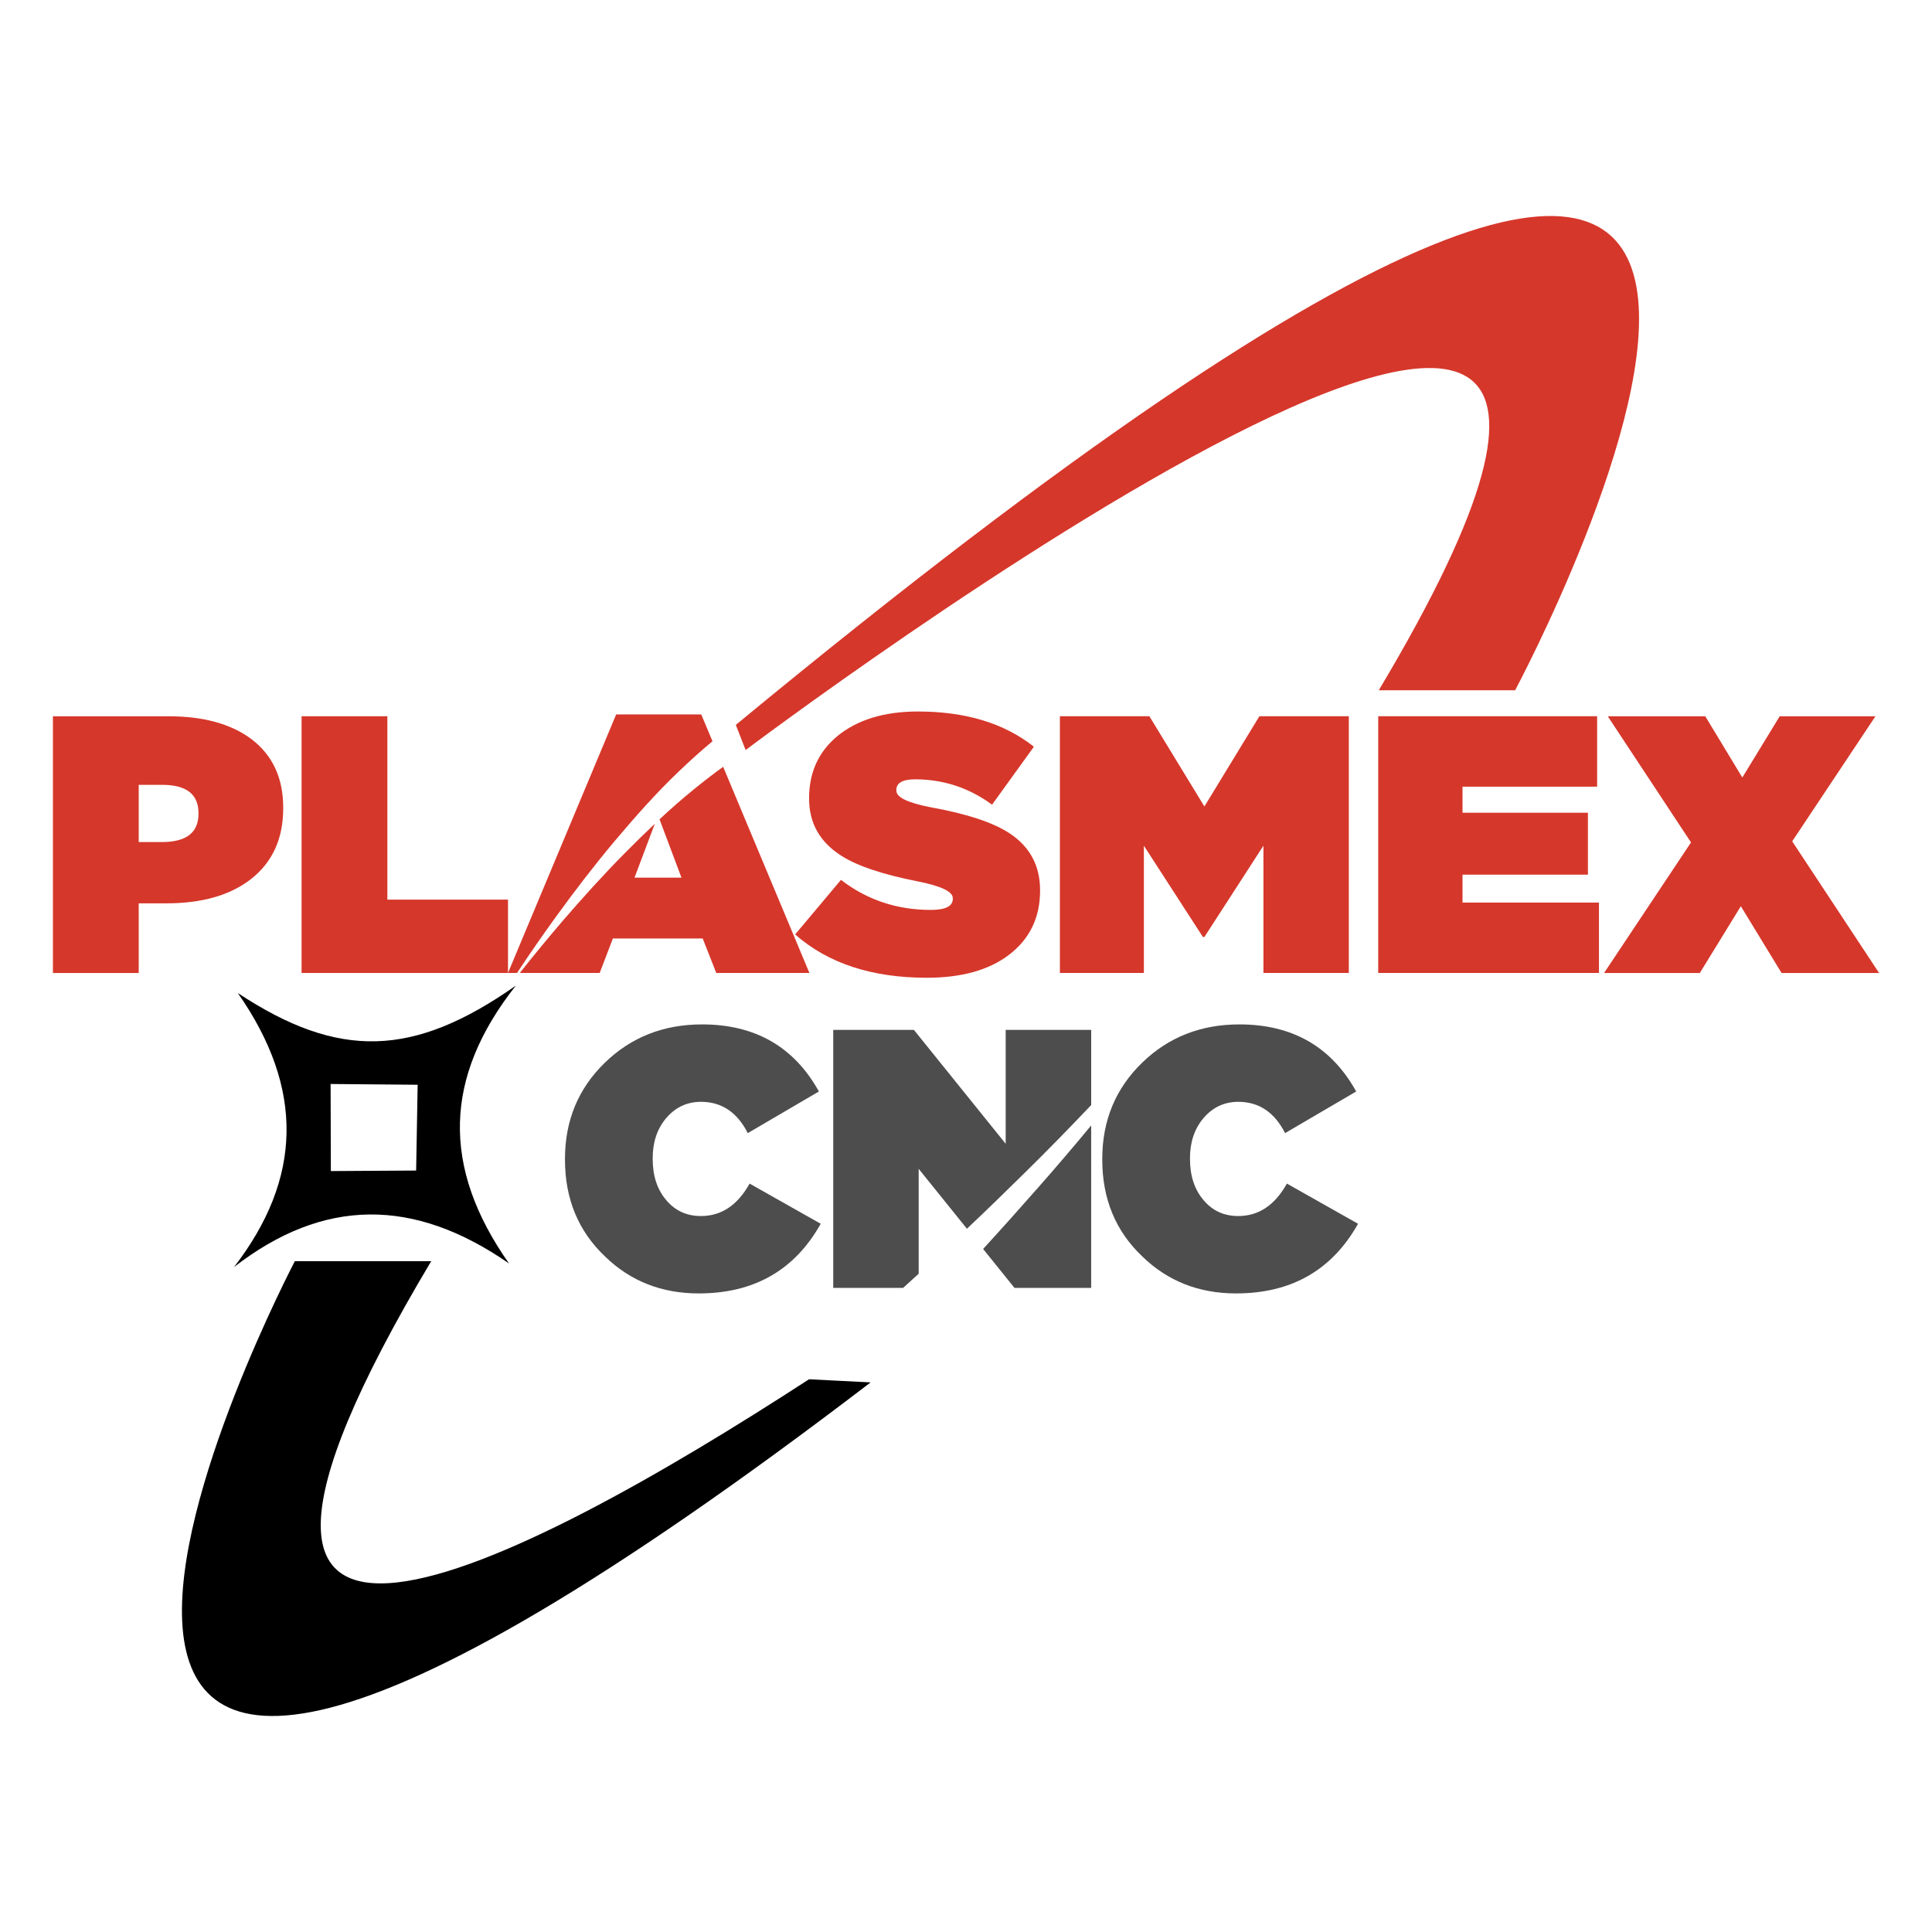
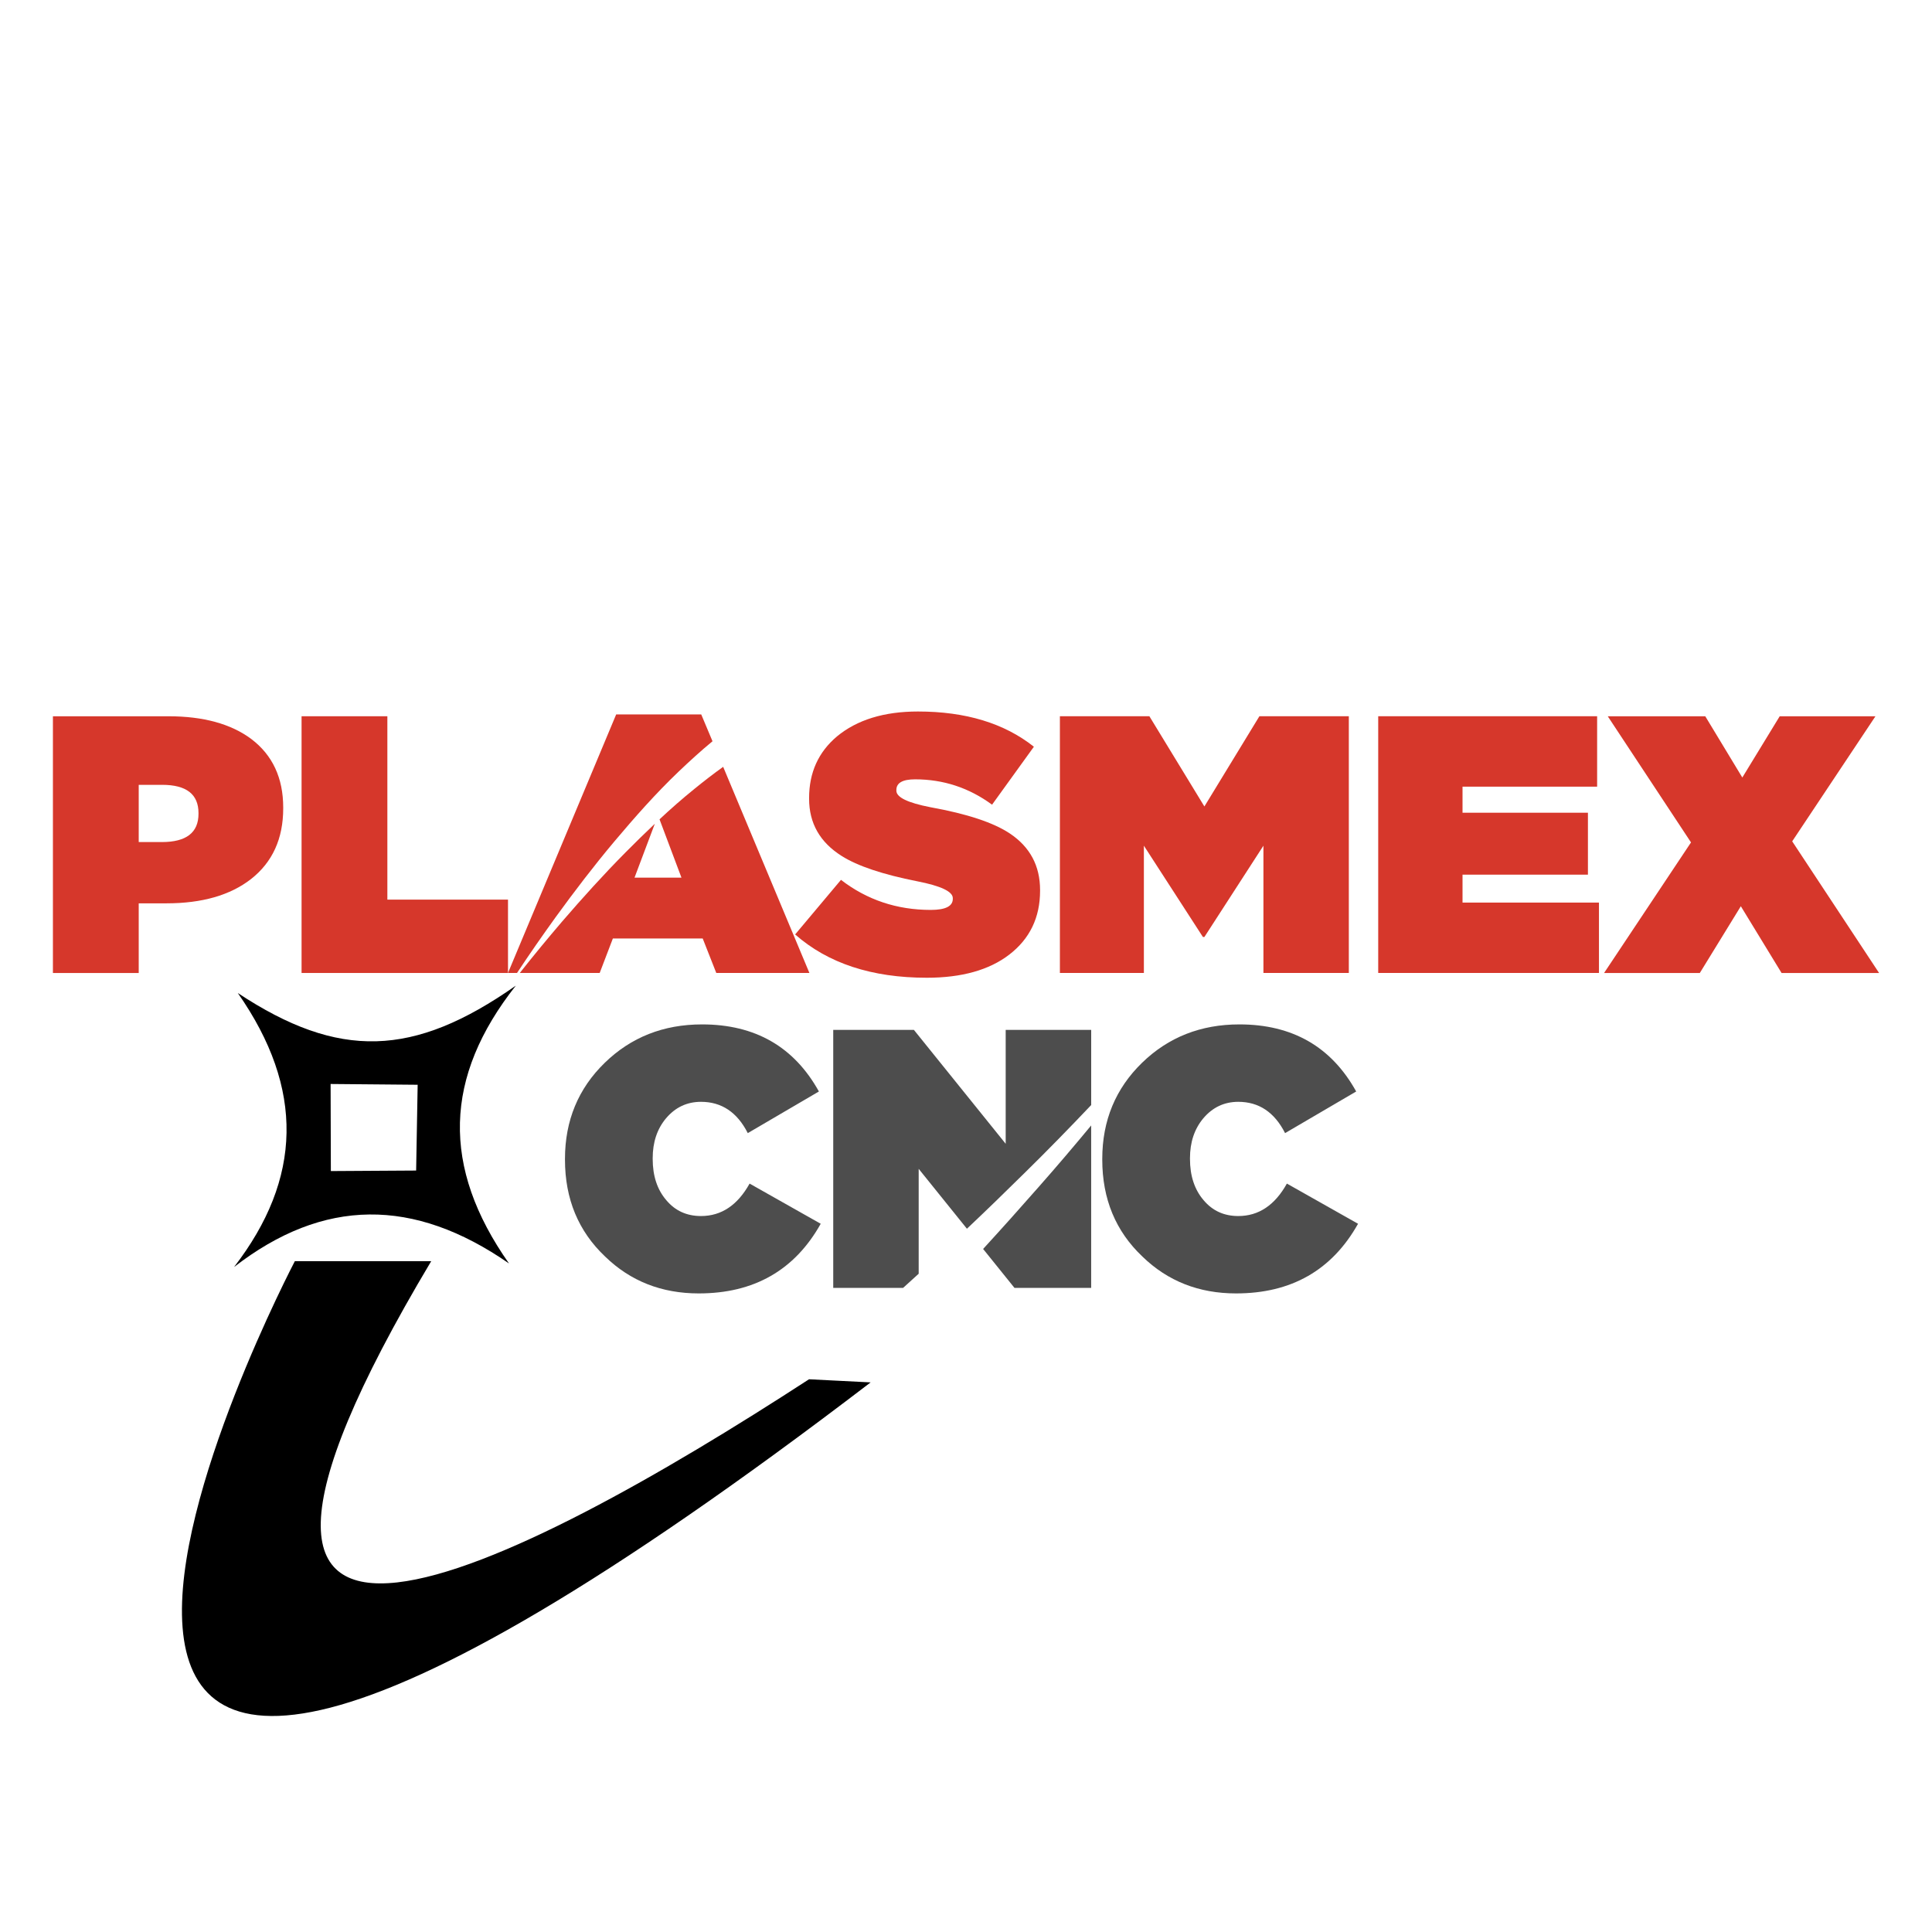
<svg xmlns="http://www.w3.org/2000/svg" version="1.1" id="Capa_1" x="0px" y="0px" viewBox="0 0 1000 1000" style="enable-background:new 0 0 1000 1000;" xml:space="preserve">
  <style type="text/css">
	.st0{fill:#D6372B;}
	.st1{fill:#4D4D4D;}
</style>
  <g>
    <g>
      <g>
        <g>
          <path class="st0" d="M130.06,382.5c-10.5-7.82-24.79-11.76-42.88-11.76H27.39v132.88H71.8v-36.06h14.44      c18.32,0,32.88-4.18,43.64-12.53c11.15-8.73,16.71-20.94,16.71-36.65V418C146.59,402.7,141.09,390.85,130.06,382.5z       M102.74,421.23c0,9.73-6.32,14.62-18.97,14.62H71.8v-29.62h12.15c12.53,0,18.79,4.88,18.79,14.62V421.23z" />
        </g>
      </g>
      <g>
        <g>
          <path class="st0" d="M200.5,465.64v-94.91h-44.41v132.88h106.85v-37.97H200.5z" />
        </g>
      </g>
      <g>
        <g>
          <path class="st0" d="M362.96,369.79h-44.03l-56,133.82h4.68c6.47-9.82,13.23-19.5,20.12-29.06      c9.62-13.23,19.56-26.26,30.12-38.85c10.59-12.56,21.47-24.94,33.5-36.41c5.62-5.35,11.38-10.62,17.44-15.62L362.96,369.79z       M374.31,396.91c-5.06,3.62-10.03,7.47-14.91,11.44c-6.18,5-12.18,10.26-18.03,15.73l11.35,30.18h-24.29l10.5-27.88      c-5.12,4.82-10.12,9.76-15.09,14.76c-11.41,11.5-22.32,23.59-32.94,35.91c-7.44,8.71-14.76,17.56-21.85,26.56h41.35l6.82-17.85      h46.5l7.03,17.85h48.2L374.31,396.91z" />
        </g>
      </g>
      <g>
        <g>
          <path class="st0" d="M522.78,431.47c-8.47-5.68-22.2-10.23-41.17-13.65c-11.76-2.29-17.65-5.12-17.65-8.56v-0.38      c0-3.65,3.21-5.5,9.68-5.5c14.68,0,27.94,4.38,39.85,13.12l21.65-30c-15.32-12.15-35.32-18.23-60-18.23      c-17.59,0-31.56,4.32-41.94,12.91c-9.62,8.12-14.41,18.73-14.41,31.88v0.38c0,12.68,5.62,22.53,16.88,29.62      c8.24,5.21,21.26,9.56,39.09,13.09c12.29,2.41,18.41,5.32,18.41,8.73v0.38c0,3.79-3.79,5.71-11.38,5.71      c-17.59,0-33.09-5.21-46.5-15.56l-23.73,28.26c16.97,14.94,39.67,22.41,68.14,22.41c18.09,0,32.32-4,42.7-11.97      c10.65-8.21,15.94-19.23,15.94-33.03v-0.38C538.34,448.17,533.16,438.44,522.78,431.47z" />
        </g>
      </g>
      <g>
        <g>
          <path class="st0" d="M651.86,370.73l-28.47,46.7l-28.47-46.7H548.6v132.88h43.47v-65.88l30.56,47.26h0.76l30.56-47.26v65.88      h44.2V370.73H651.86z" />
        </g>
      </g>
      <g>
        <g>
          <path class="st0" d="M757,467.17v-14.44h64.91v-32.06H757v-13.5h69.67v-36.44H713.36v132.88h114.26v-36.44H757z" />
        </g>
      </g>
      <g>
        <g>
          <path class="st0" d="M927.64,435.47l43.09-64.73h-49.56l-19.35,31.7l-19.18-31.7h-50.47l43.09,65.29l-45,67.59h49.56      l21.23-34.56l21.09,34.56h50.47L927.64,435.47z" />
        </g>
      </g>
      <g>
        <g>
          <path class="st1" d="M387.99,612.62c-6.23,11.19-14.61,16.8-25.16,16.8c-7.38,0-13.37-2.73-17.95-8.2      c-4.71-5.47-7.05-12.59-7.05-21.37v-0.37c0-8.27,2.3-15.14,6.87-20.61c4.82-5.72,10.87-8.57,18.13-8.57      c10.66,0,18.75,5.4,24.22,16.2l36.81-21.55c-12.84-23.14-33-34.72-60.48-34.72c-19.94,0-36.74,6.62-50.34,19.85      c-13.74,13.35-20.61,29.94-20.61,49.77v0.39c0,20.34,6.94,37.06,20.79,50.16c13.1,12.73,29.25,19.07,48.46,19.07      c28.61,0,49.65-12.02,63.12-36.05L387.99,612.62z" />
        </g>
      </g>
      <g>
        <g>
          <path class="st1" d="M666.09,612.62c-6.23,11.19-14.61,16.8-25.16,16.8c-7.38,0-13.35-2.73-17.95-8.2      c-4.69-5.47-7.05-12.59-7.05-21.37v-0.37c0-8.27,2.3-15.14,6.87-20.61c4.83-5.72,10.87-8.57,18.13-8.57      c10.68,0,18.75,5.4,24.22,16.2l36.81-21.55c-12.84-23.14-33-34.72-60.45-34.72c-19.97,0-36.76,6.62-50.37,19.85      c-13.74,13.35-20.61,29.94-20.61,49.77v0.39c0,20.34,6.94,37.06,20.79,50.16c13.1,12.73,29.25,19.07,48.46,19.07      c28.61,0,49.65-12.02,63.14-36.05L666.09,612.62z" />
        </g>
      </g>
      <g>
        <g>
          <path class="st1" d="M520.54,533.08v58.94l-47.5-58.94h-41.76V666.6h36.17c2.71-2.44,5.38-4.88,8.06-7.32v-54.29l24.97,31      c9.97-9.41,19.82-18.97,29.59-28.62c11.79-11.56,23.35-23.41,34.73-35.41v-38.88H520.54z M537.56,614.43      c-9.44,10.76-19,21.44-28.7,32.03l16.23,20.15h39.7v-84.08C555.89,593.28,546.83,603.93,537.56,614.43z" />
        </g>
      </g>
    </g>
    <g>
      <g>
-         <path class="st0" d="M380.86,375.2l5.07,13.02c0,0,562.16-423.51,327.72-30.94h70.58C784.23,357.28,1085.89-206.81,380.86,375.2z     " />
-       </g>
+         </g>
    </g>
    <g>
      <g>
        <path d="M418.75,713.91c-149.71,97.32-353.56,203.44-195.55-61.14h-70.58c0,0-254.3,485.02,298.02,62.75L418.75,713.91z" />
      </g>
    </g>
    <g>
      <g>
        <g>
          <path d="M121.15,655.81c35.22-45.66,36.56-92.28,1.94-141.82c52.25,34.52,90.9,33.35,143.88-3.81      c-37.22,47.21-38.68,93.8-3.52,143.78C214.12,619.74,167.41,619.98,121.15,655.81z M171.12,561.07      c0.04,13.06,0.1,32.74,0.13,45.07c12.62-0.08,32.12-0.2,44.14-0.27c0.22-12.31,0.57-31.82,0.79-44.4      C202.65,561.35,183.17,561.17,171.12,561.07z" />
        </g>
      </g>
    </g>
  </g>
</svg>